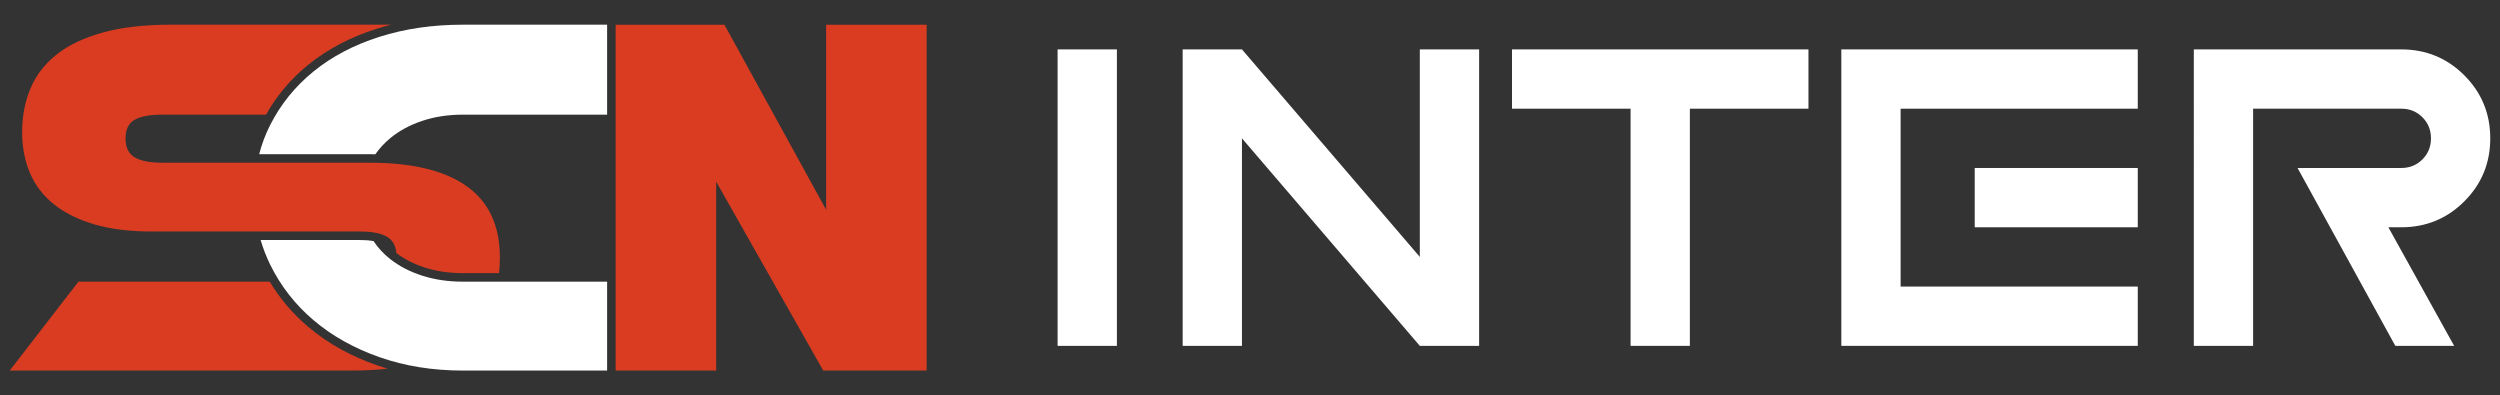
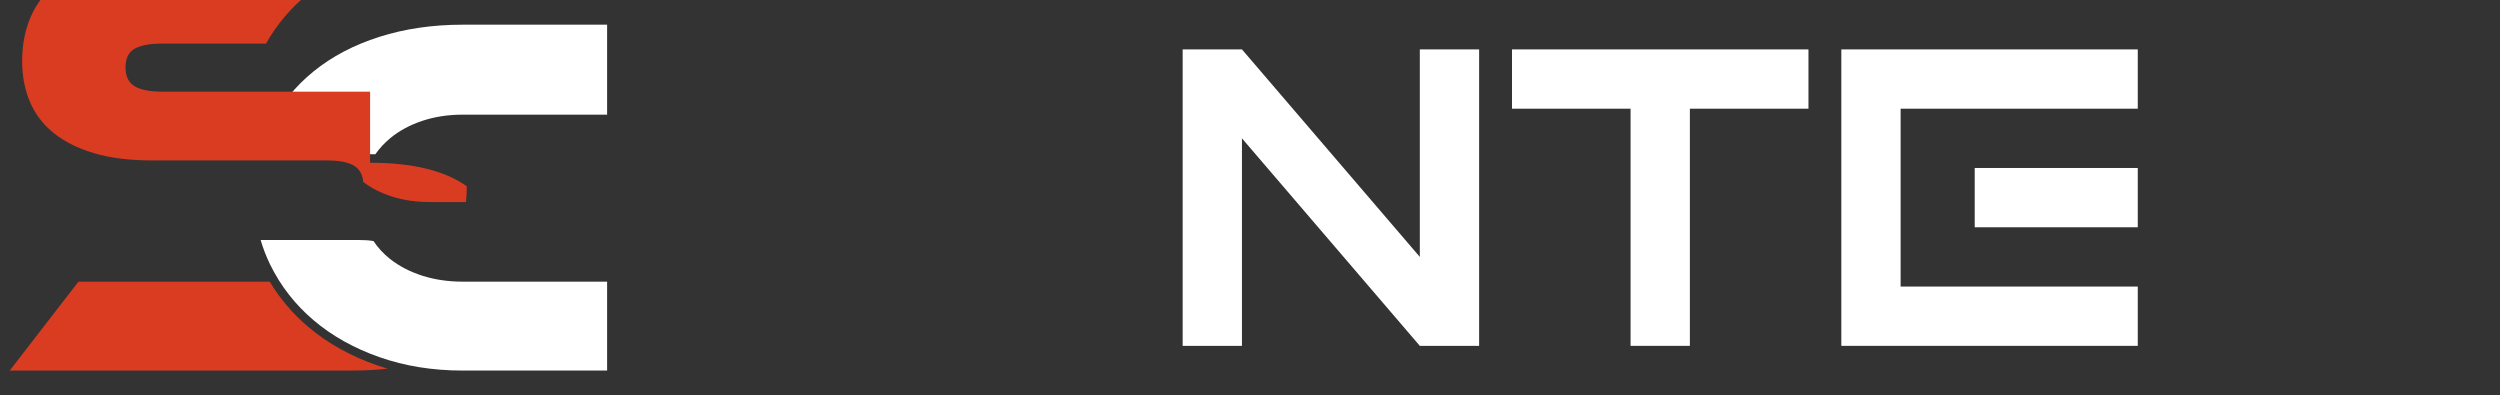
<svg xmlns="http://www.w3.org/2000/svg" version="1.1" id="Calque_1" x="0px" y="0px" width="253px" height="40px" viewBox="0 0 253 40" enable-background="new 0 0 253 40" xml:space="preserve">
  <rect x="0" y="0" width="253" height="40" fill="#333333" stroke="none" />
  <g>
    <g>
-       <path fill="#FFFFFF" d="M113.03,35h-6.001V5h6.001V35z" />
      <path fill="#FFFFFF" d="M149.688,5v30h-6.002l-18-21v21h-6V5h6l18,21V5H149.688" />
      <path fill="#FFFFFF" d="M171.014,11v24h-6V11h-12V5h30.002v6H171.014z" />
      <path fill="#FFFFFF" d="M216.342,5v6h-24v18h24v6h-30V5H216.342z M216.342,23h-16.5v-6h16.5V23z" />
-       <path fill="#FFFFFF" d="M242.406,35l-9.893-18h10.502c0.844,0,1.555-0.289,2.133-0.867c0.576-0.578,0.867-1.289,0.867-2.133    s-0.291-1.555-0.867-2.133c-0.578-0.58-1.289-0.867-2.133-0.867h-15v24h-6V5h21c2.5,0,4.625,0.875,6.375,2.625    s2.625,3.875,2.625,6.375s-0.875,4.625-2.625,6.375S245.516,23,243.016,23h-1.313l6.656,12H242.406z" />
    </g>
    <g>
      <g>
        <g>
          <g>
            <path fill-rule="evenodd" clip-rule="evenodd" fill="#FFFFFF" d="M61.44,37.5H46.818c-3.035,0-5.843-0.453-8.424-1.359       c-2.58-0.906-4.805-2.154-6.67-3.742c-1.866-1.586-3.331-3.469-4.396-5.648c-0.387-0.797-0.705-1.617-0.951-2.461h10.03       c0.386,0,0.907,0.018,1.393,0.105c0.448,0.678,1.003,1.279,1.666,1.805c0.925,0.732,2.016,1.299,3.271,1.701       c1.256,0.4,2.615,0.602,4.081,0.602H61.44V37.5L61.44,37.5z M26.229,15.607c0.263-1.021,0.629-1.998,1.1-2.932       c1.064-2.111,2.529-3.924,4.396-5.441c1.865-1.518,4.09-2.686,6.67-3.506c2.581-0.82,5.389-1.229,8.424-1.229H61.44v9.104       H46.818c-1.465,0-2.825,0.209-4.081,0.627c-1.255,0.418-2.337,1.004-3.244,1.752c-0.581,0.482-1.084,1.023-1.509,1.629       c-0.178-0.004-0.354-0.004-0.53-0.004H26.229z" />
          </g>
        </g>
-         <path fill-rule="evenodd" clip-rule="evenodd" fill="#DA3C22" d="M37.454,16.469c4.29,0,7.552,0.793,9.784,2.381     c2.231,1.586,3.348,3.984,3.348,7.193c0,0.549-0.026,1.08-0.08,1.596h-3.688c-1.294,0-2.584-0.164-3.818-0.561     c-1.039-0.332-2.023-0.809-2.892-1.473c-0.065-0.734-0.357-1.268-0.875-1.604c-0.593-0.383-1.535-0.574-2.825-0.574H15.371     c-2.267,0-4.22-0.246-5.859-0.732c-1.64-0.49-3-1.17-4.081-2.041s-1.883-1.928-2.406-3.166s-0.785-2.605-0.785-4.107     c0-1.639,0.288-3.129,0.863-4.473c0.576-1.342,1.466-2.484,2.669-3.426s2.755-1.674,4.656-2.197     c1.9-0.523,4.176-0.785,6.827-0.785h22.307c-0.479,0.121-0.955,0.258-1.428,0.406c-2.522,0.803-4.895,1.984-6.953,3.658     c-1.739,1.414-3.168,3.096-4.257,5.039H16.418c-1.256,0-2.189,0.174-2.799,0.523c-0.61,0.348-0.916,0.977-0.916,1.883     s0.305,1.543,0.916,1.91c0.609,0.365,1.543,0.549,2.799,0.549H37.454L37.454,16.469z M39.211,37.311     c-1.123,0.125-2.336,0.189-3.64,0.189H0.984l6.958-8.998h19.356c1.027,1.719,2.321,3.24,3.867,4.555     c2.047,1.74,4.413,3.008,6.942,3.896C38.475,37.082,38.842,37.201,39.211,37.311z" />
-         <polygon fill-rule="evenodd" clip-rule="evenodd" fill="#DA3C22" points="62.304,37.5 72.477,37.5 72.477,18.383 83.31,37.5      93.777,37.5 93.777,2.5 83.604,2.5 83.604,21.227 73.311,2.5 62.304,2.5    " />
+         <path fill-rule="evenodd" clip-rule="evenodd" fill="#DA3C22" d="M37.454,16.469c4.29,0,7.552,0.793,9.784,2.381     c0,0.549-0.026,1.08-0.08,1.596h-3.688c-1.294,0-2.584-0.164-3.818-0.561     c-1.039-0.332-2.023-0.809-2.892-1.473c-0.065-0.734-0.357-1.268-0.875-1.604c-0.593-0.383-1.535-0.574-2.825-0.574H15.371     c-2.267,0-4.22-0.246-5.859-0.732c-1.64-0.49-3-1.17-4.081-2.041s-1.883-1.928-2.406-3.166s-0.785-2.605-0.785-4.107     c0-1.639,0.288-3.129,0.863-4.473c0.576-1.342,1.466-2.484,2.669-3.426s2.755-1.674,4.656-2.197     c1.9-0.523,4.176-0.785,6.827-0.785h22.307c-0.479,0.121-0.955,0.258-1.428,0.406c-2.522,0.803-4.895,1.984-6.953,3.658     c-1.739,1.414-3.168,3.096-4.257,5.039H16.418c-1.256,0-2.189,0.174-2.799,0.523c-0.61,0.348-0.916,0.977-0.916,1.883     s0.305,1.543,0.916,1.91c0.609,0.365,1.543,0.549,2.799,0.549H37.454L37.454,16.469z M39.211,37.311     c-1.123,0.125-2.336,0.189-3.64,0.189H0.984l6.958-8.998h19.356c1.027,1.719,2.321,3.24,3.867,4.555     c2.047,1.74,4.413,3.008,6.942,3.896C38.475,37.082,38.842,37.201,39.211,37.311z" />
      </g>
    </g>
  </g>
</svg>